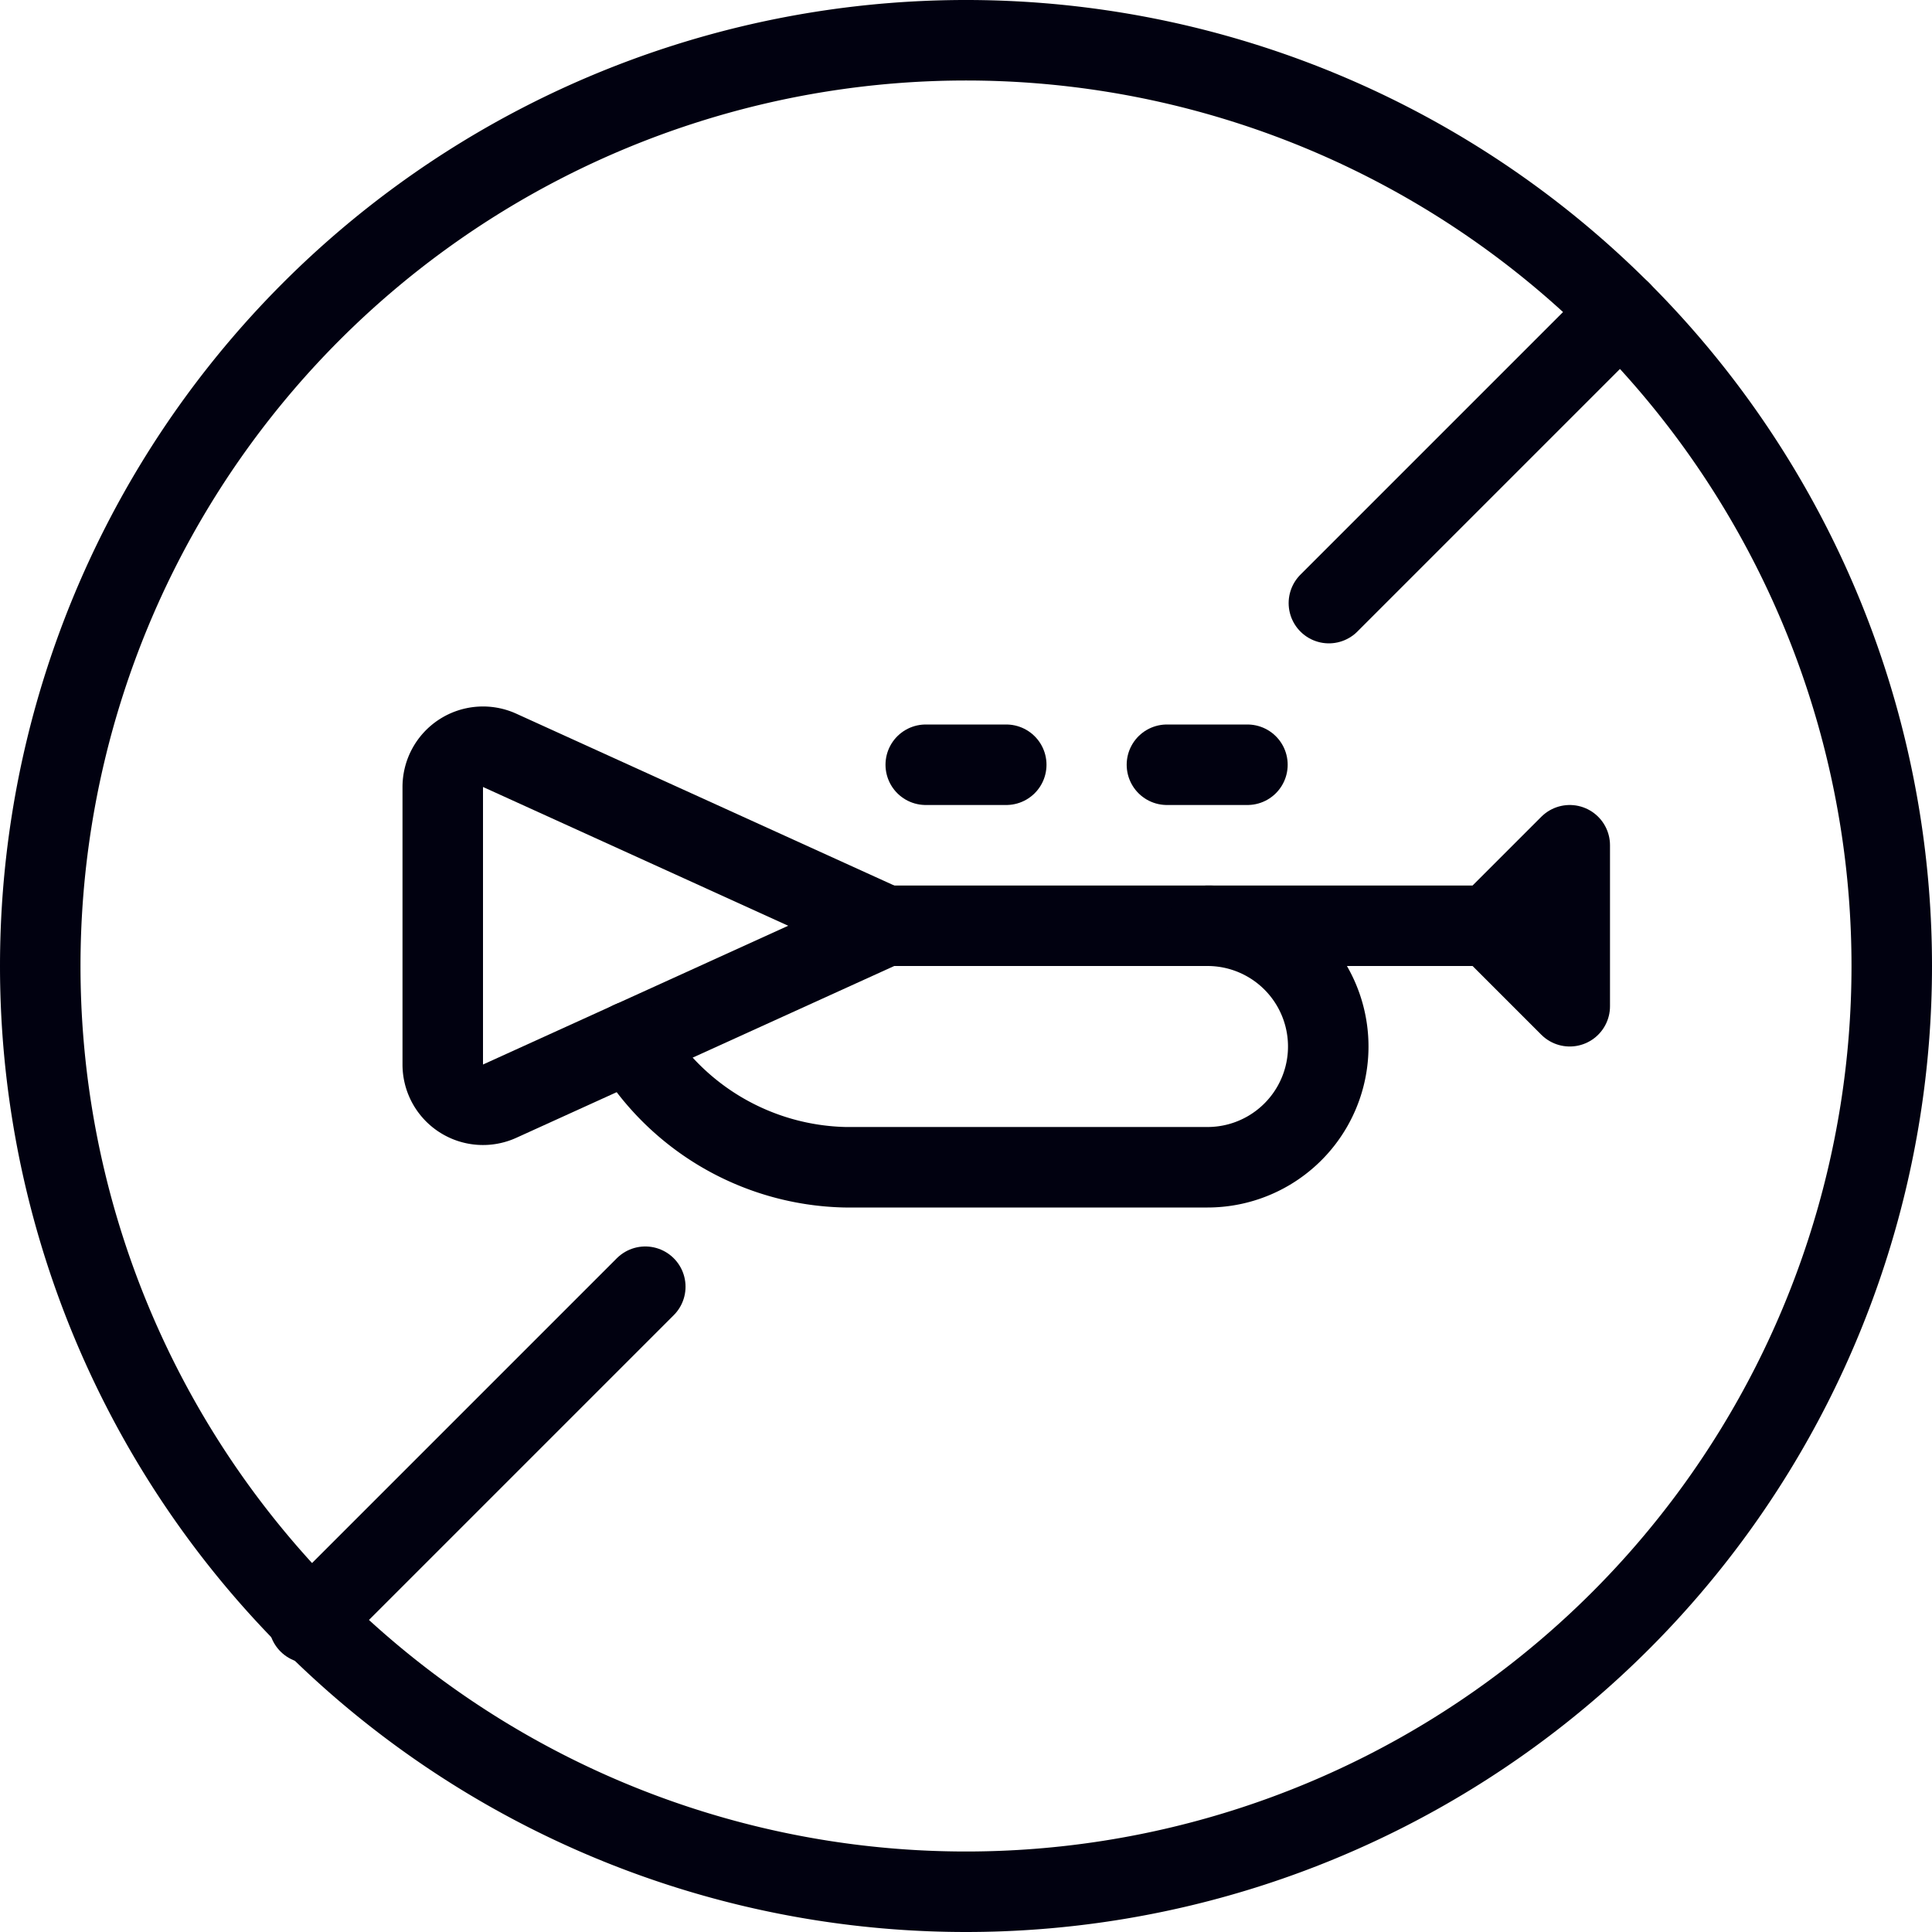
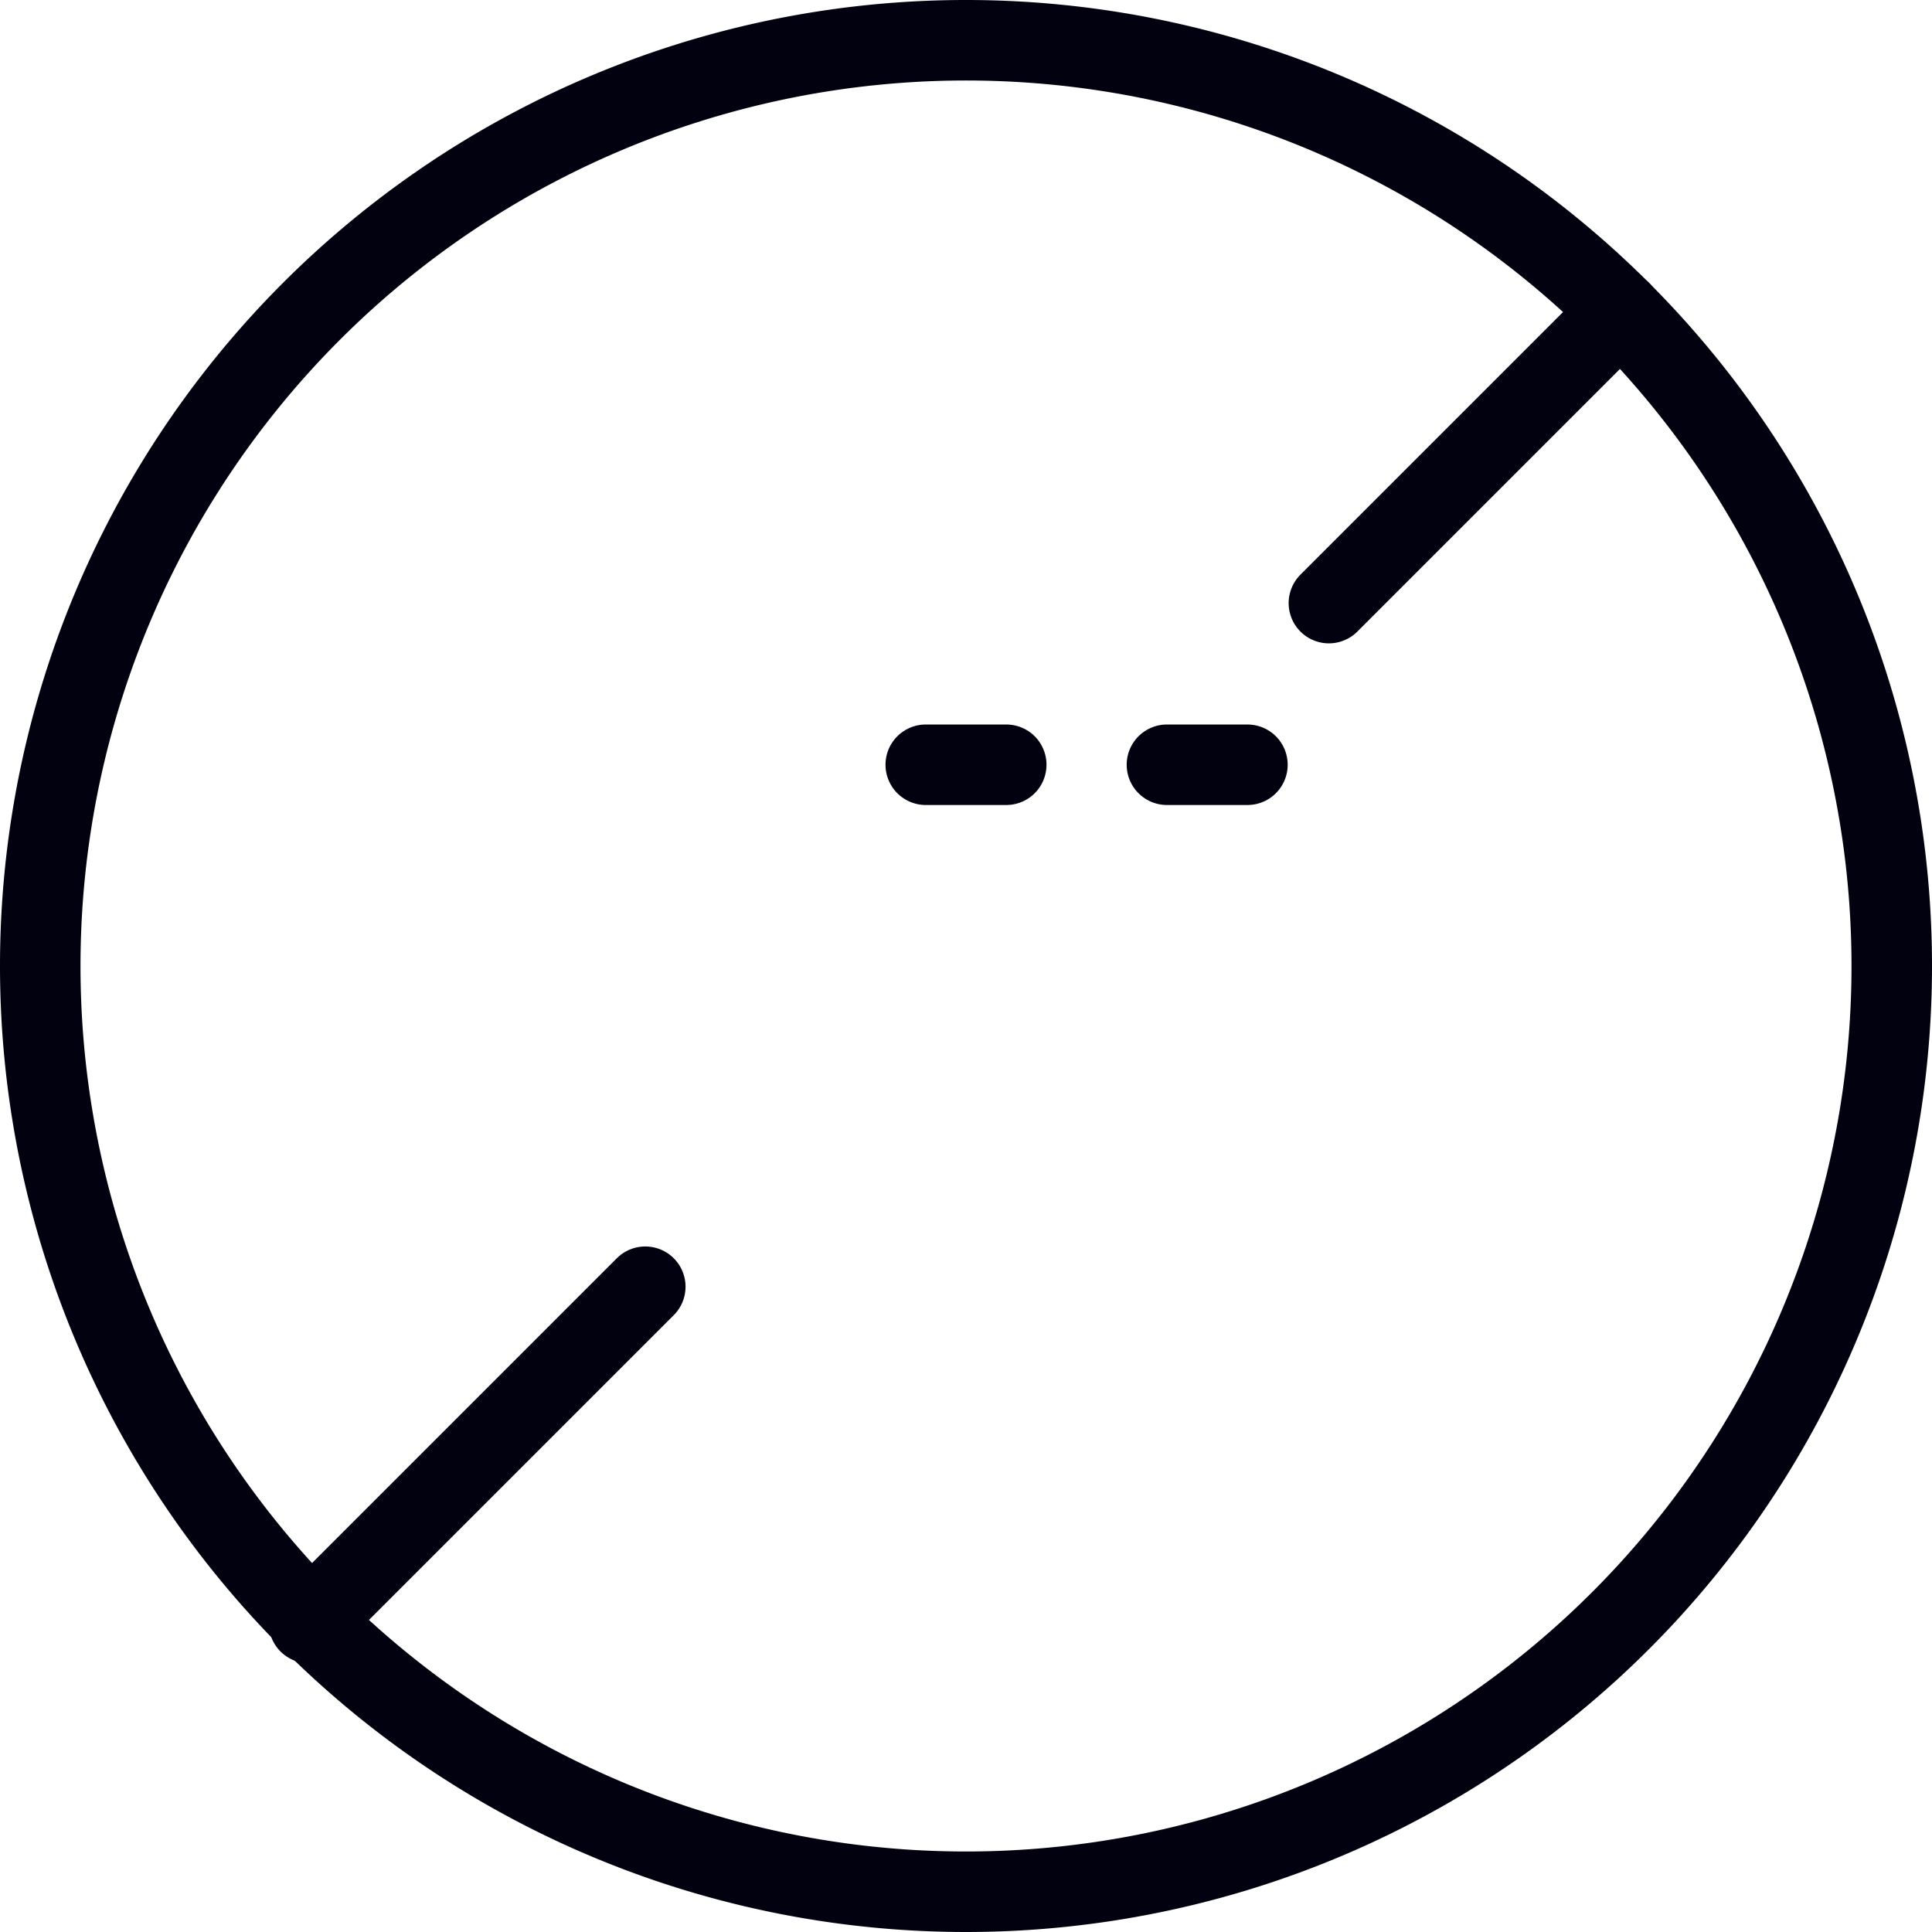
<svg xmlns="http://www.w3.org/2000/svg" viewBox="0 0 24 24" id="Road-Sign-No-Horn--Streamline-Streamline--3.0.svg">
  <desc>Road Sign No Horn Streamline Icon: https://streamlinehq.com</desc>
  <defs />
  <title>road-sign-no-horn</title>
  <path d="M0.5 12a11.5 11.5 0 1 0 23 0 11.5 11.5 0 1 0 -23 0" fill="none" stroke="#010110" stroke-linecap="round" stroke-linejoin="round" stroke-width="1" />
-   <path d="M6.207 9.321a0.5 0.5 0 0 0 -0.707 0.456v3.446a0.5 0.5 0 0 0 0.707 0.456L11 11.5Z" fill="none" stroke="#010110" stroke-linecap="round" stroke-linejoin="round" stroke-width="1" />
-   <path d="M11 11.5h4a1.5 1.5 0 0 1 0 3h-4.5a3.164 3.164 0 0 1 -2.662 -1.563" fill="none" stroke="#010110" stroke-linecap="round" stroke-linejoin="round" stroke-width="1" />
-   <path d="m15 11.5 3.5 0 1 -1 0 2 -1 -1" fill="none" stroke="#010110" stroke-linecap="round" stroke-linejoin="round" stroke-width="1" />
  <path d="m11.5 9.5 1 0" fill="none" stroke="#010110" stroke-linecap="round" stroke-linejoin="round" stroke-width="1" />
  <path d="m14.496 9.5 1 0" fill="none" stroke="#010110" stroke-linecap="round" stroke-linejoin="round" stroke-width="1" />
  <path d="m16.508 7.492 3.624 -3.624" fill="none" stroke="#010110" stroke-linecap="round" stroke-linejoin="round" stroke-width="1" />
  <path d="m3.838 20.162 4.178 -4.178" fill="none" stroke="#010110" stroke-linecap="round" stroke-linejoin="round" stroke-width="1" />
</svg>